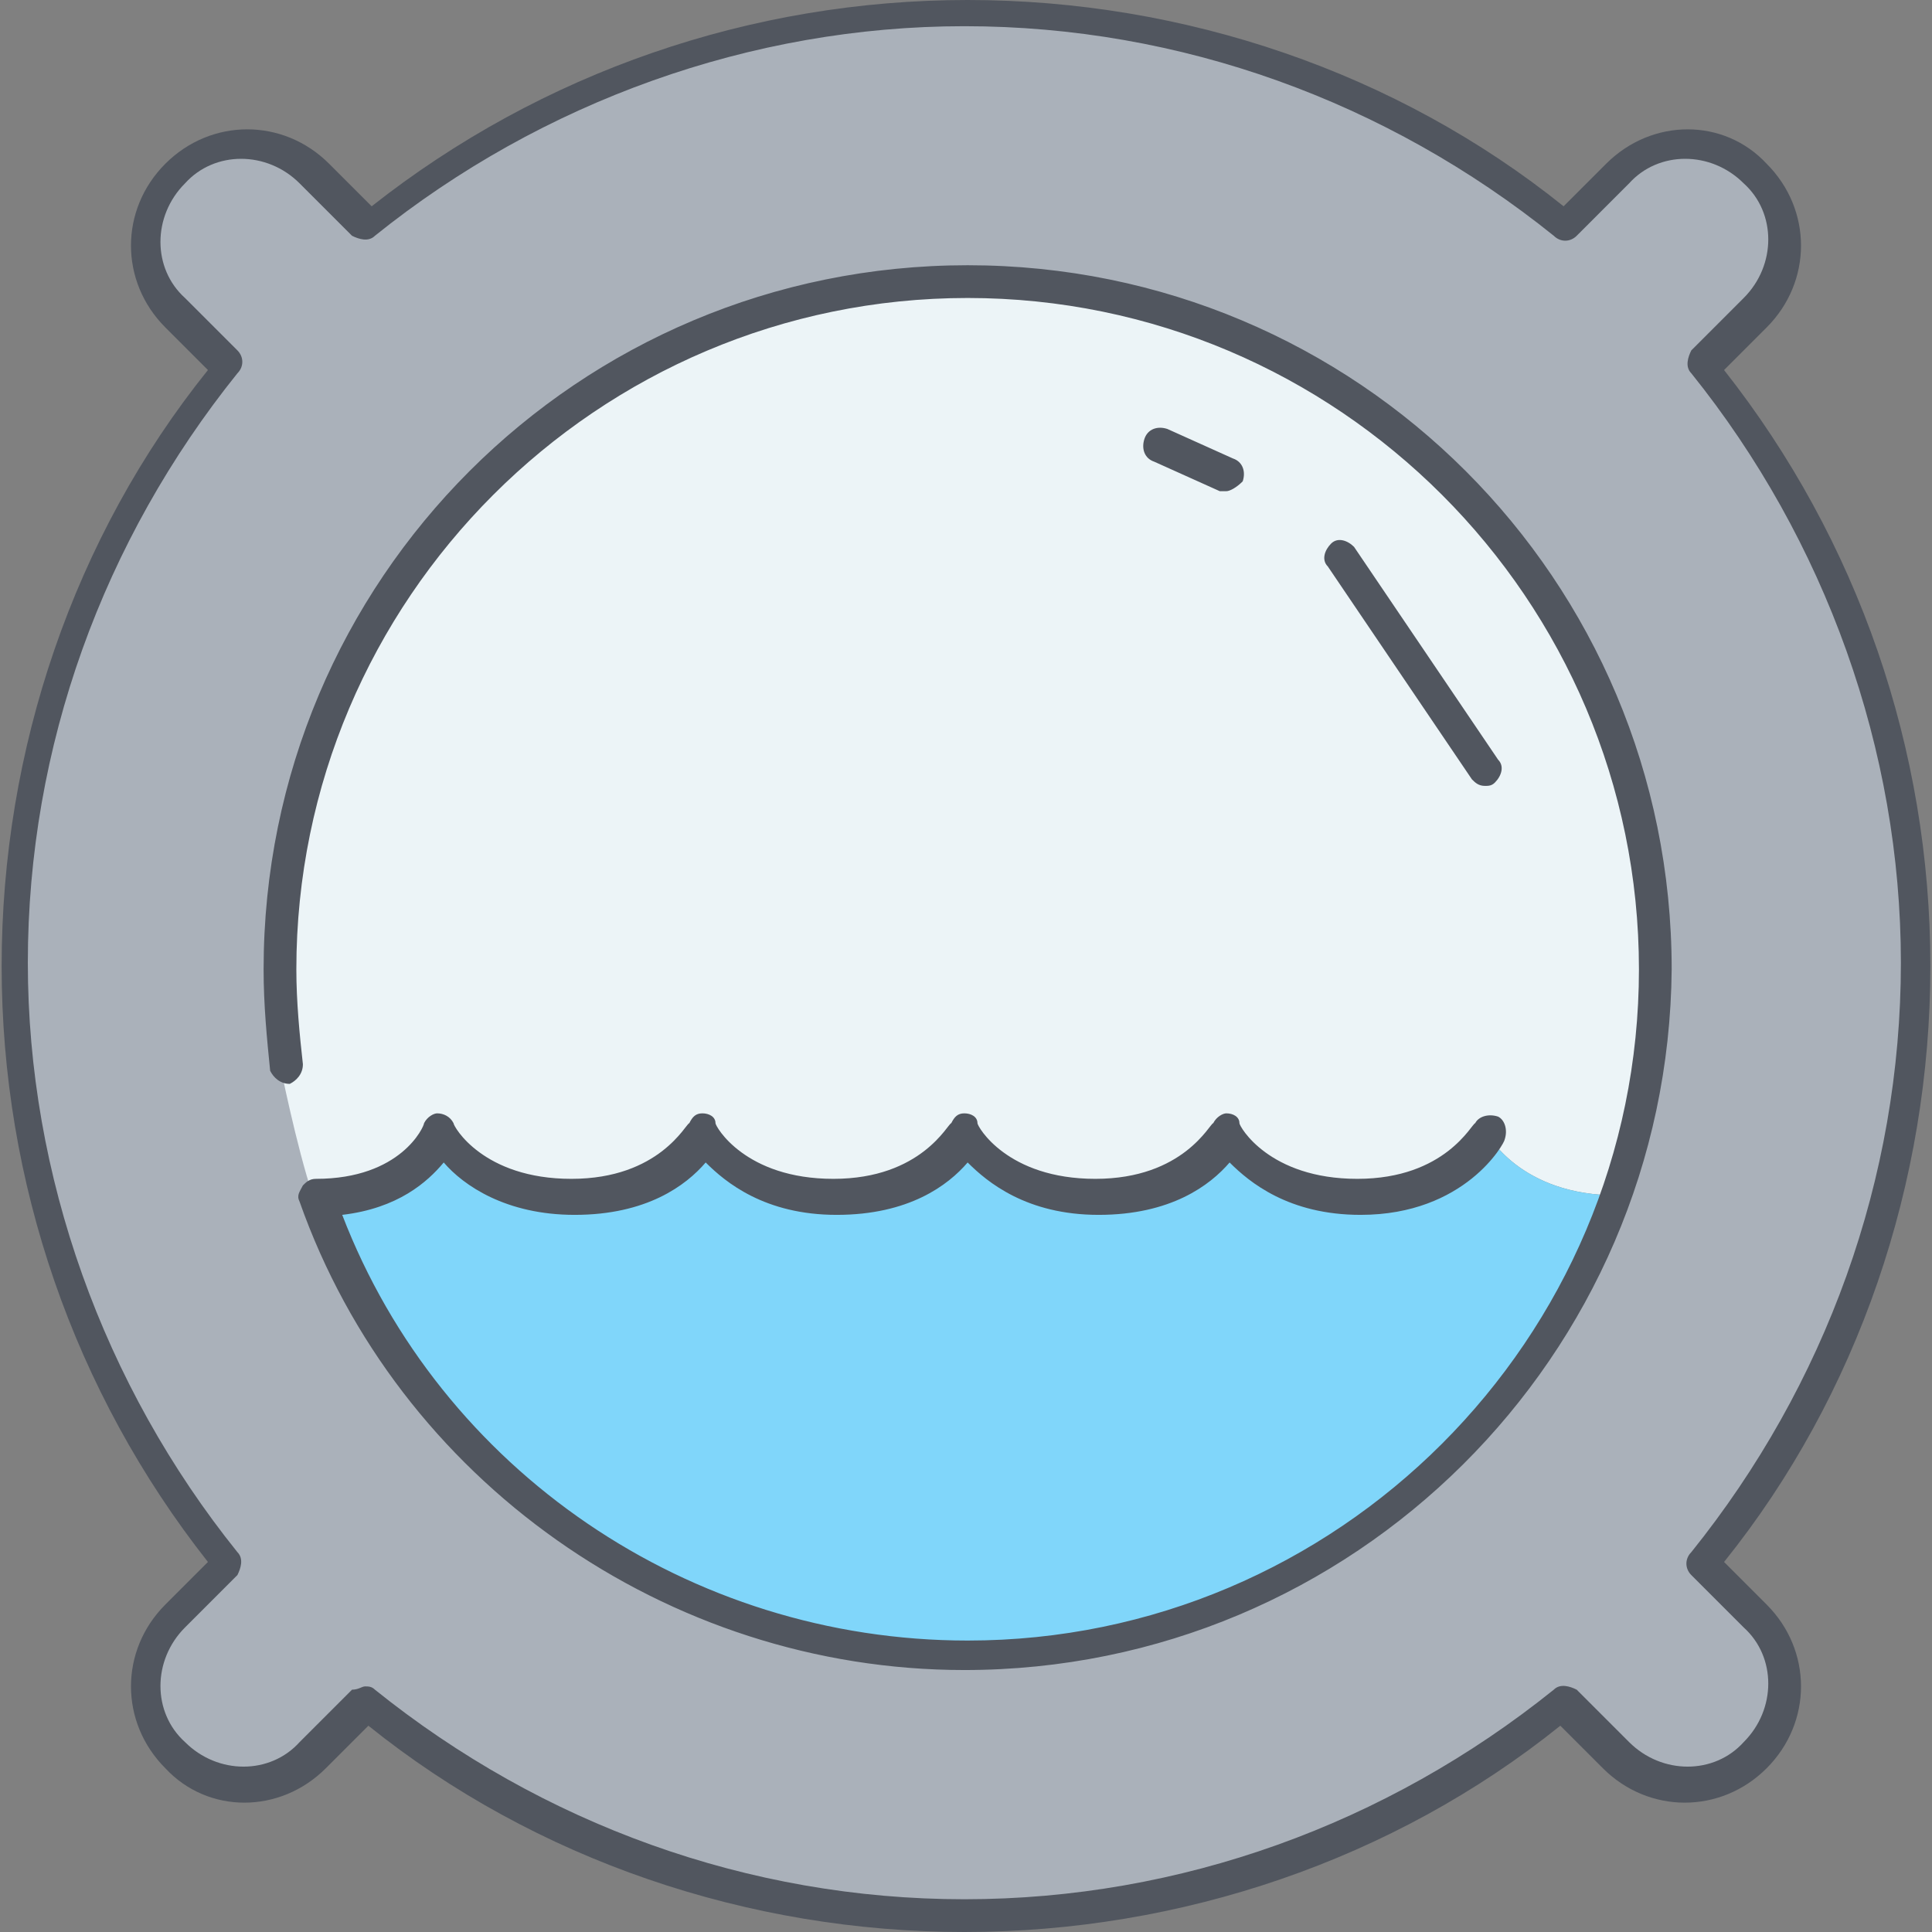
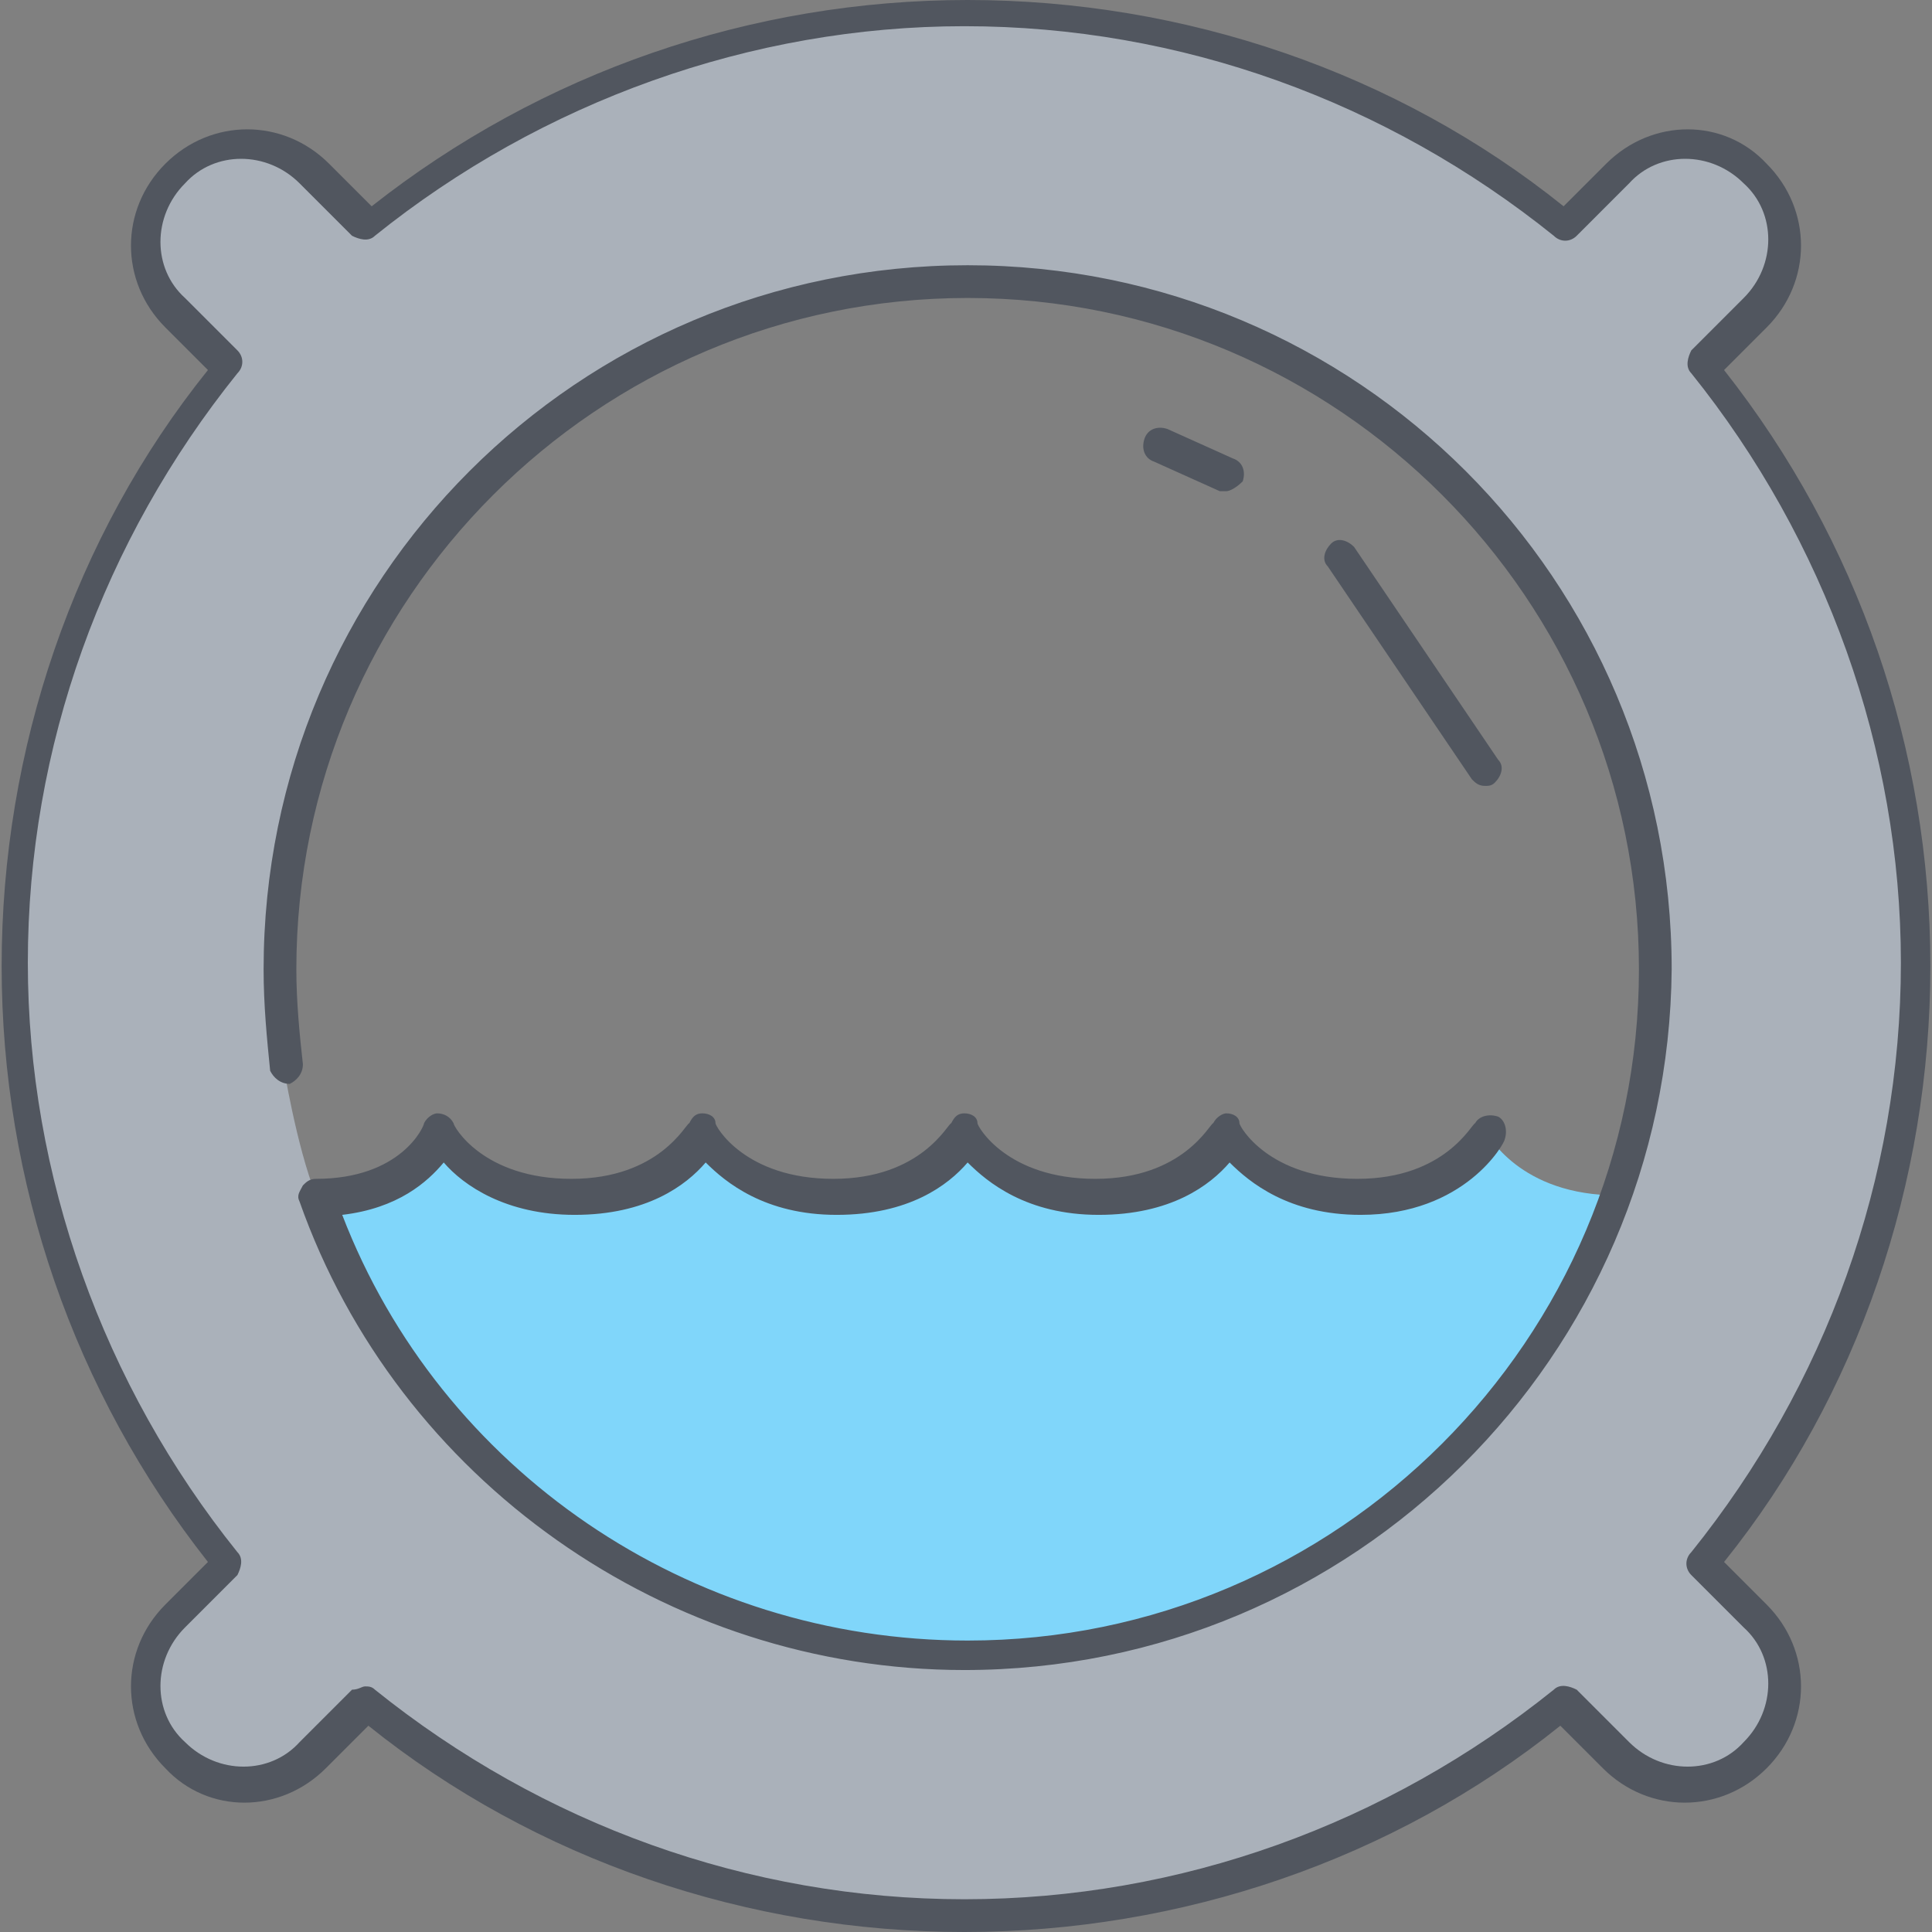
<svg xmlns="http://www.w3.org/2000/svg" height="800px" width="800px" version="1.1" id="Layer_1" viewBox="0 0 503.467 503.467" xml:space="preserve">
  <rect x="0" y="0" width="503.467" height="503.467" fill="#808080" stroke="none" />
  <g transform="translate(1 1)">
    <path style="fill:#AAB1BA;" d="M419.267,310.467c6.827-18.773,10.24-39.253,10.24-59.733c0-98.987-80.213-179.2-179.2-179.2   s-179.2,80.213-179.2,179.2c0,8.533,0.853,17.067,1.707,25.6c0,0,3.413,21.333,8.533,34.133l0,0   c24.747,69.973,90.453,119.467,168.96,119.467C327.96,429.933,394.52,380.44,419.267,310.467L419.267,310.467z M442.307,94.573   c34.987,42.667,55.467,96.427,55.467,156.16s-20.48,113.493-55.467,156.16l13.653,13.653c10.24,10.24,10.24,26.453,0,35.84   c-10.24,10.24-26.453,10.24-35.84,0l-13.653-13.653C363.8,477.72,310.04,498.2,250.307,498.2c-58.88,0-113.493-20.48-156.16-55.467   l-13.653,13.653c-10.24,10.24-26.453,10.24-35.84,0c-10.24-10.24-10.24-26.453,0-35.84l13.653-13.653   C23.32,364.227,2.84,310.467,2.84,250.733S23.32,137.24,58.307,94.573L44.653,80.92c-10.24-10.24-10.24-26.453,0-35.84   c10.24-10.24,26.453-10.24,35.84,0l13.653,13.653c42.667-34.987,96.427-55.467,156.16-55.467c58.88,0,113.493,20.48,156.16,55.467   L420.12,45.08c10.24-10.24,26.453-10.24,35.84,0c10.24,10.24,10.24,26.453,0,35.84L442.307,94.573z" />
-     <path style="fill:#ECF4F7;" d="M429.507,250.733c0,21.333-3.413,40.96-10.24,59.733h-0.853   c-24.747-0.853-32.427-17.067-32.427-17.067s-8.533,17.067-34.133,17.067S317.72,293.4,317.72,293.4s-8.533,17.067-34.133,17.067   S249.453,293.4,249.453,293.4s-8.533,17.067-34.133,17.067S181.187,293.4,181.187,293.4s-8.533,17.067-34.133,17.067   S112.92,293.4,112.92,293.4s-6.827,17.067-32.427,17.067l0,0c-4.267-12.8-8.533-34.133-8.533-34.133   c-0.853-8.533-1.707-17.067-1.707-25.6c0-98.987,80.213-179.2,179.2-179.2S429.507,151.747,429.507,250.733" />
    <path style="fill:#80D6FA;" d="M418.413,310.467L418.413,310.467c-23.893,69.973-90.453,119.467-168.96,119.467   S104.387,380.44,80.493,310.467c25.6,0,32.427-17.067,32.427-17.067s8.533,17.067,34.133,17.067s34.133-17.067,34.133-17.067   s8.533,17.067,34.133,17.067s34.133-17.067,34.133-17.067s8.533,17.067,34.133,17.067S317.72,293.4,317.72,293.4   s8.533,17.067,34.133,17.067s34.133-17.067,34.133-17.067S393.667,309.613,418.413,310.467" />
  </g>
  <path style="fill:#51565F;" d="M251.307,503.467c-56.32,0-111.787-18.773-155.307-53.76L84.907,460.8  c-11.947,11.947-30.72,11.947-41.813,0c-11.947-11.947-11.947-30.72,0-42.667l11.093-11.093  C19.2,362.667,0.427,308.053,0.427,251.733S19.2,139.947,54.187,96.427L43.093,85.333c-11.947-11.947-11.947-30.72,0-42.667  s30.72-11.947,42.667,0L96.853,53.76C141.227,18.773,195.84,0,252.16,0c56.32,0,111.787,18.773,155.307,53.76l11.093-11.093  c11.947-11.947,30.72-11.947,41.813,0c11.947,11.947,11.947,30.72,0,42.667L449.28,96.427c34.987,44.373,53.76,98.987,53.76,155.307  S484.267,363.52,449.28,407.04l11.093,11.093c11.947,11.947,11.947,30.72,0,42.667c-11.947,11.947-30.72,11.947-42.667,0  l-11.093-11.093C363.093,484.693,307.627,503.467,251.307,503.467z M95.147,439.467c0.853,0,1.707,0,2.56,0.853  c43.52,34.987,97.28,54.613,153.6,54.613s110.08-19.627,153.6-54.613c1.707-1.707,4.267-0.853,5.973,0l13.653,13.653  c8.533,8.533,22.187,8.533,29.867,0c8.533-8.533,8.533-22.187,0-29.867l-13.653-13.653c-1.707-1.707-1.707-4.267,0-5.973  c34.987-43.52,54.613-97.28,54.613-153.6c0-55.467-19.627-110.08-54.613-153.6c-1.707-1.707-0.853-4.267,0-5.973L454.4,77.653  c8.533-8.533,8.533-22.187,0-29.867c-8.533-8.533-22.187-8.533-29.867,0L410.88,61.44c-1.707,1.707-4.267,1.707-5.973,0  c-43.52-34.987-97.28-54.613-153.6-54.613c-55.467,0-110.08,19.627-153.6,54.613c-1.707,1.707-4.267,0.853-5.973,0L78.08,47.786  c-8.533-8.533-22.187-8.533-29.867,0c-8.533,8.533-8.533,22.187,0,29.867l13.653,13.653c1.707,1.707,1.707,4.267,0,5.973  C26.88,140.8,7.253,194.56,7.253,250.88c0,55.467,19.627,110.08,54.613,153.6c1.707,1.707,0.853,4.267,0,5.973l-13.653,13.653  c-8.533,8.533-8.533,22.187,0,29.867c8.533,8.533,22.187,8.533,29.867,0l13.653-13.653C93.44,440.32,94.293,439.467,95.147,439.467z   M251.307,435.2c-77.653,0-147.627-49.493-173.227-122.027c-0.853-1.707,0-2.56,0.853-4.267c0.853-0.853,1.707-1.707,3.413-1.707  c22.187,0,28.16-13.653,28.16-14.507c0.853-1.707,2.56-2.56,3.413-2.56c1.707,0,3.413,0.853,4.267,2.56  c0,0.853,7.68,14.507,30.72,14.507s29.867-14.507,30.72-14.507c0.853-1.707,1.707-2.56,3.413-2.56c1.707,0,3.413,0.853,3.413,2.56  c0,0.853,7.68,14.507,30.72,14.507s29.867-14.507,30.72-14.507c0.853-1.707,1.707-2.56,3.413-2.56c1.707,0,3.413,0.853,3.413,2.56  c0,0.853,7.68,14.507,30.72,14.507s29.867-14.507,30.72-14.507c0.853-1.707,2.56-2.56,3.413-2.56l0,0  c1.707,0,3.413,0.853,3.413,2.56c0,0.853,7.68,14.507,30.72,14.507s29.867-14.507,30.72-14.507c0.853-1.707,3.413-2.56,5.973-1.707  c1.707,0.853,2.56,3.413,1.707,5.973c0,0.853-10.24,19.627-37.547,19.627c-18.773,0-29.013-8.533-34.133-13.653  c-5.12,5.973-15.36,13.653-34.133,13.653c-18.773,0-29.013-8.533-34.133-13.653c-5.12,5.973-15.36,13.653-34.133,13.653  s-29.013-8.533-34.133-13.653c-5.12,5.973-15.36,13.653-34.133,13.653c-17.92,0-29.013-7.68-34.133-13.653  c-4.267,5.12-11.947,11.947-26.453,13.653c25.6,66.56,90.453,110.933,162.987,110.933c96.427,0,174.933-78.507,174.933-174.933  S348.587,77.653,252.16,77.653c-96.427,0-174.933,78.507-174.933,174.933c0,8.533,0.853,17.067,1.707,24.747  c0,2.56-1.707,4.267-3.413,5.12c-2.56,0-4.267-1.707-5.12-3.413c-0.853-8.533-1.707-17.067-1.707-26.453  c0-101.547,81.92-183.467,183.467-183.467s183.467,81.92,183.467,183.467C434.773,353.28,352.853,435.2,251.307,435.2z   M386.987,204.8c-1.707,0-2.56-0.853-3.413-1.707l-37.547-55.467c-1.707-1.707-0.853-4.267,0.853-5.973  c1.707-1.707,4.267-0.853,5.973,0.853l37.547,55.467c1.707,1.707,0.853,4.267-0.853,5.973C388.693,204.8,387.84,204.8,386.987,204.8  z M319.573,128c-0.853,0-0.853,0-1.707,0l-17.067-7.68c-2.56-0.853-3.413-3.413-2.56-5.973c0.853-2.56,3.413-3.413,5.973-2.56  l17.067,7.68c2.56,0.853,3.413,3.413,2.56,5.973C322.133,127.147,320.427,128,319.573,128z" />
</svg>